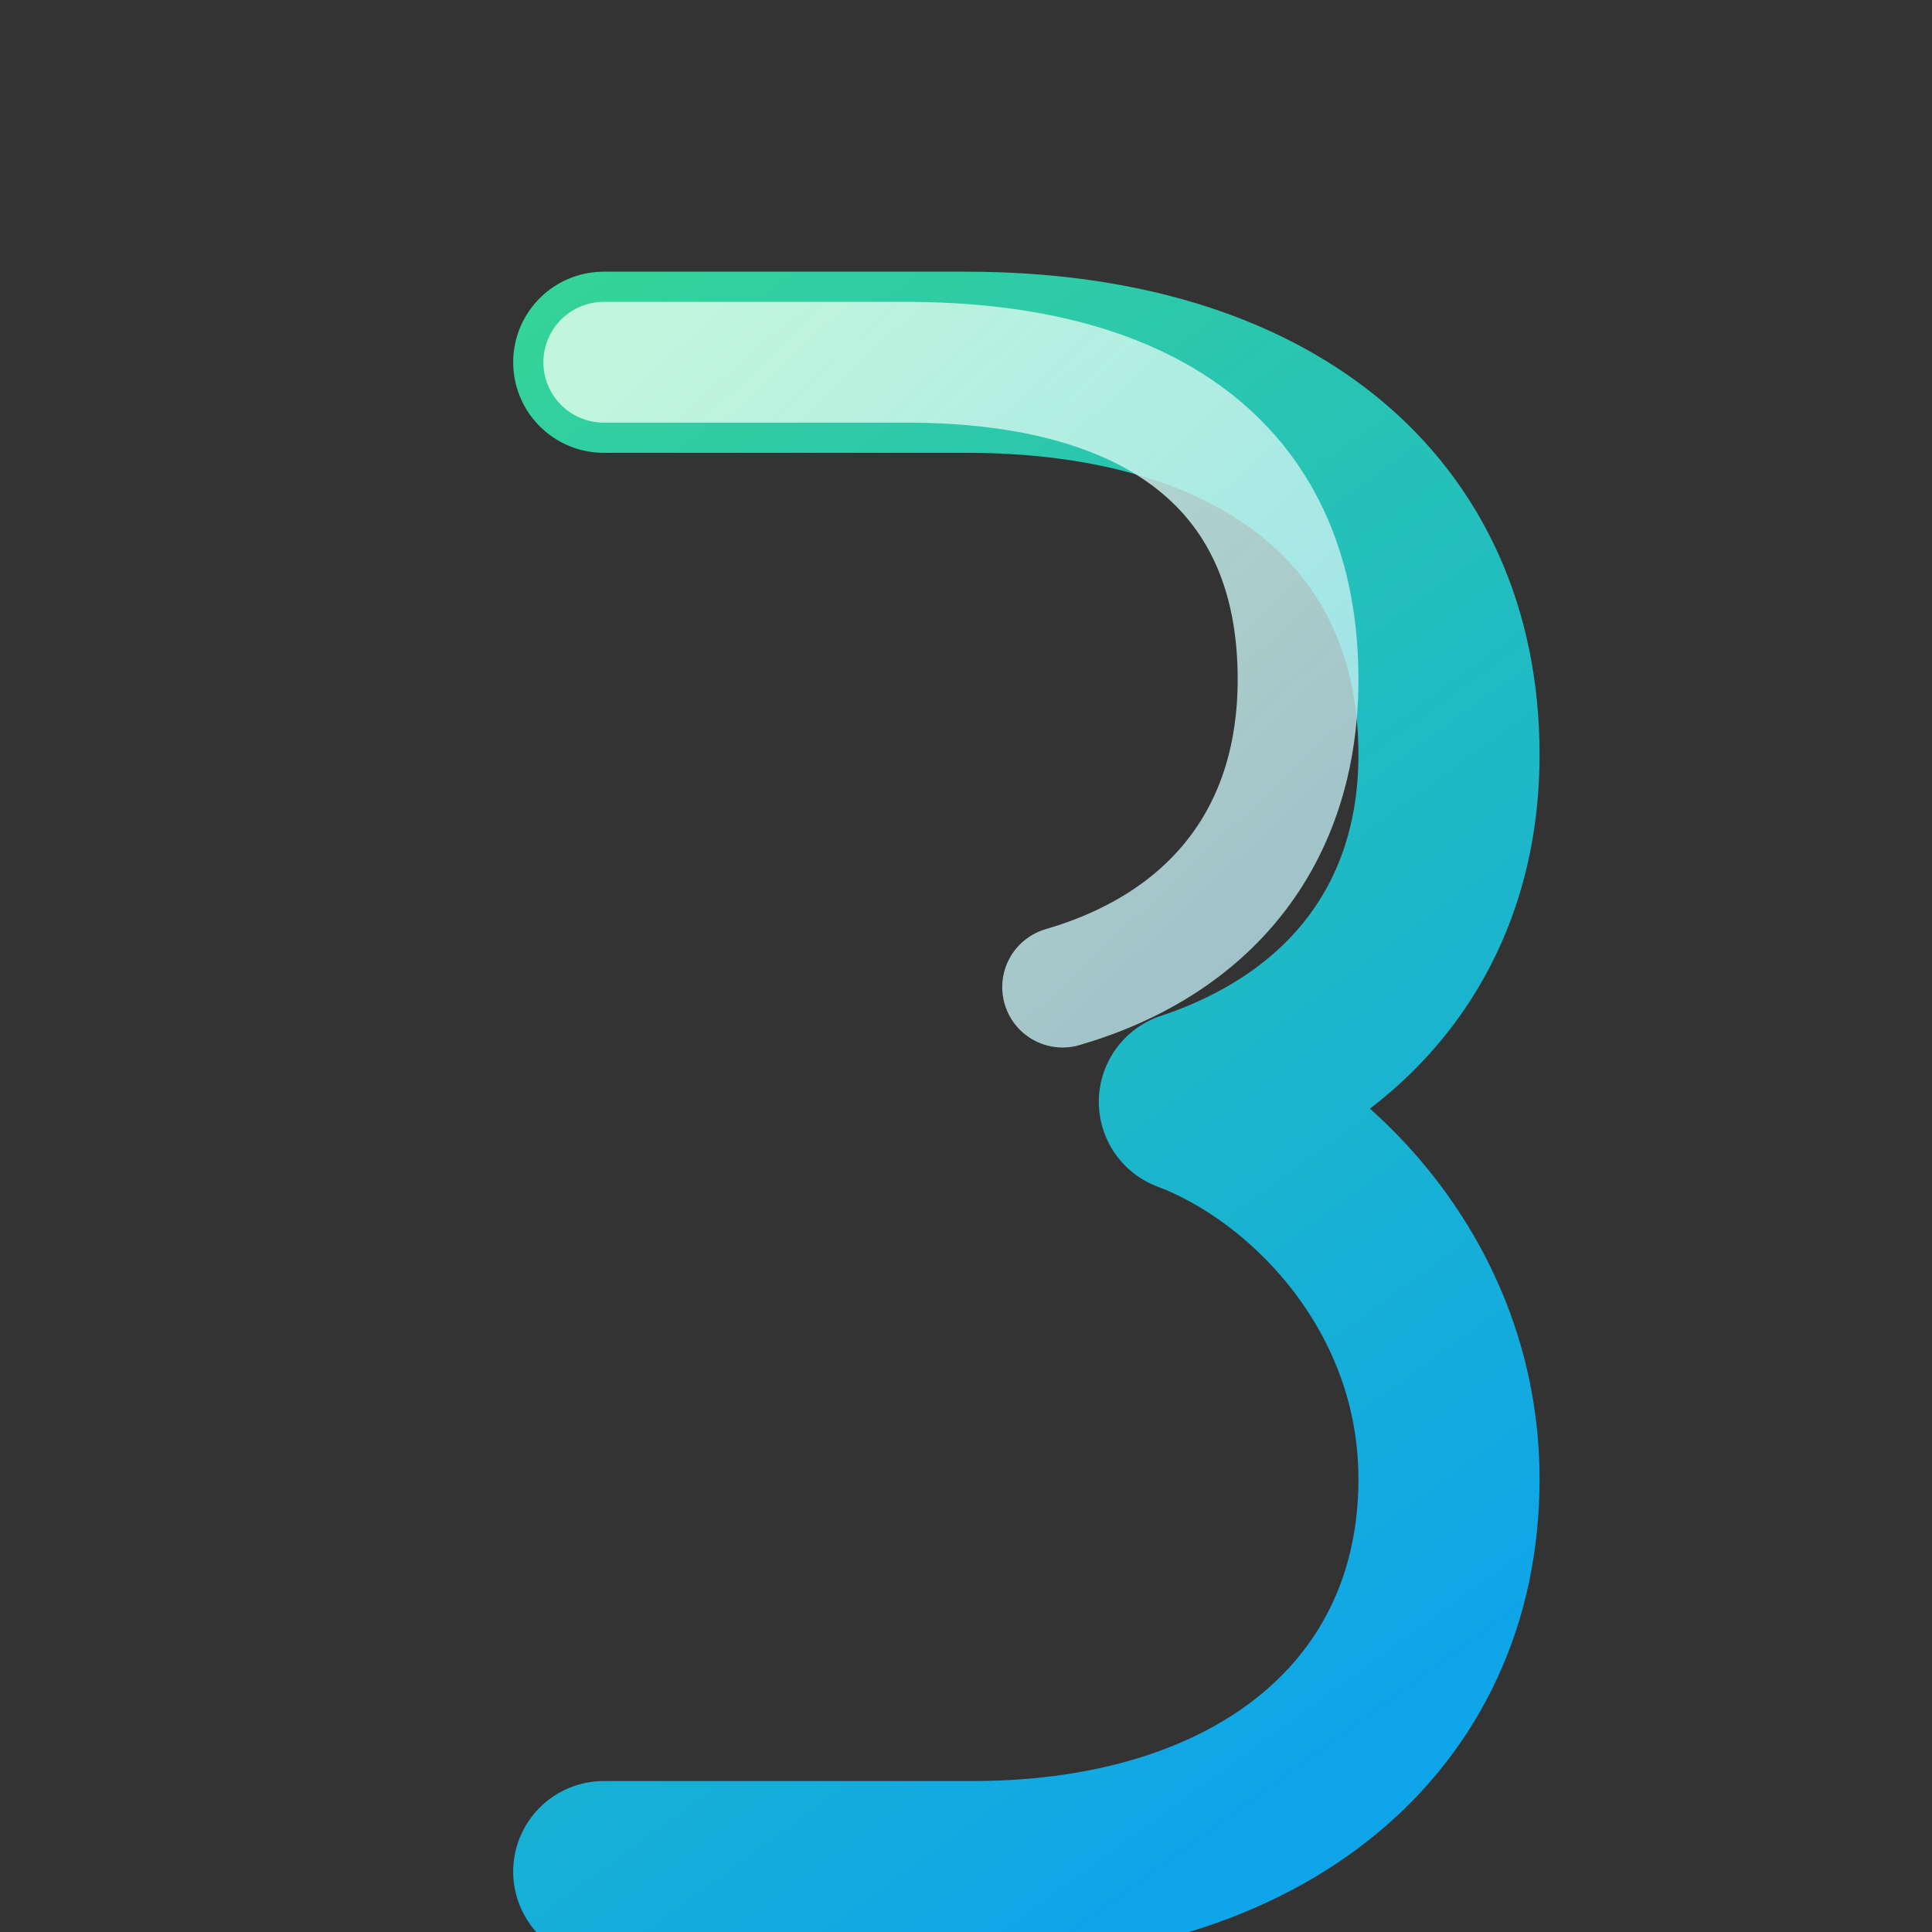
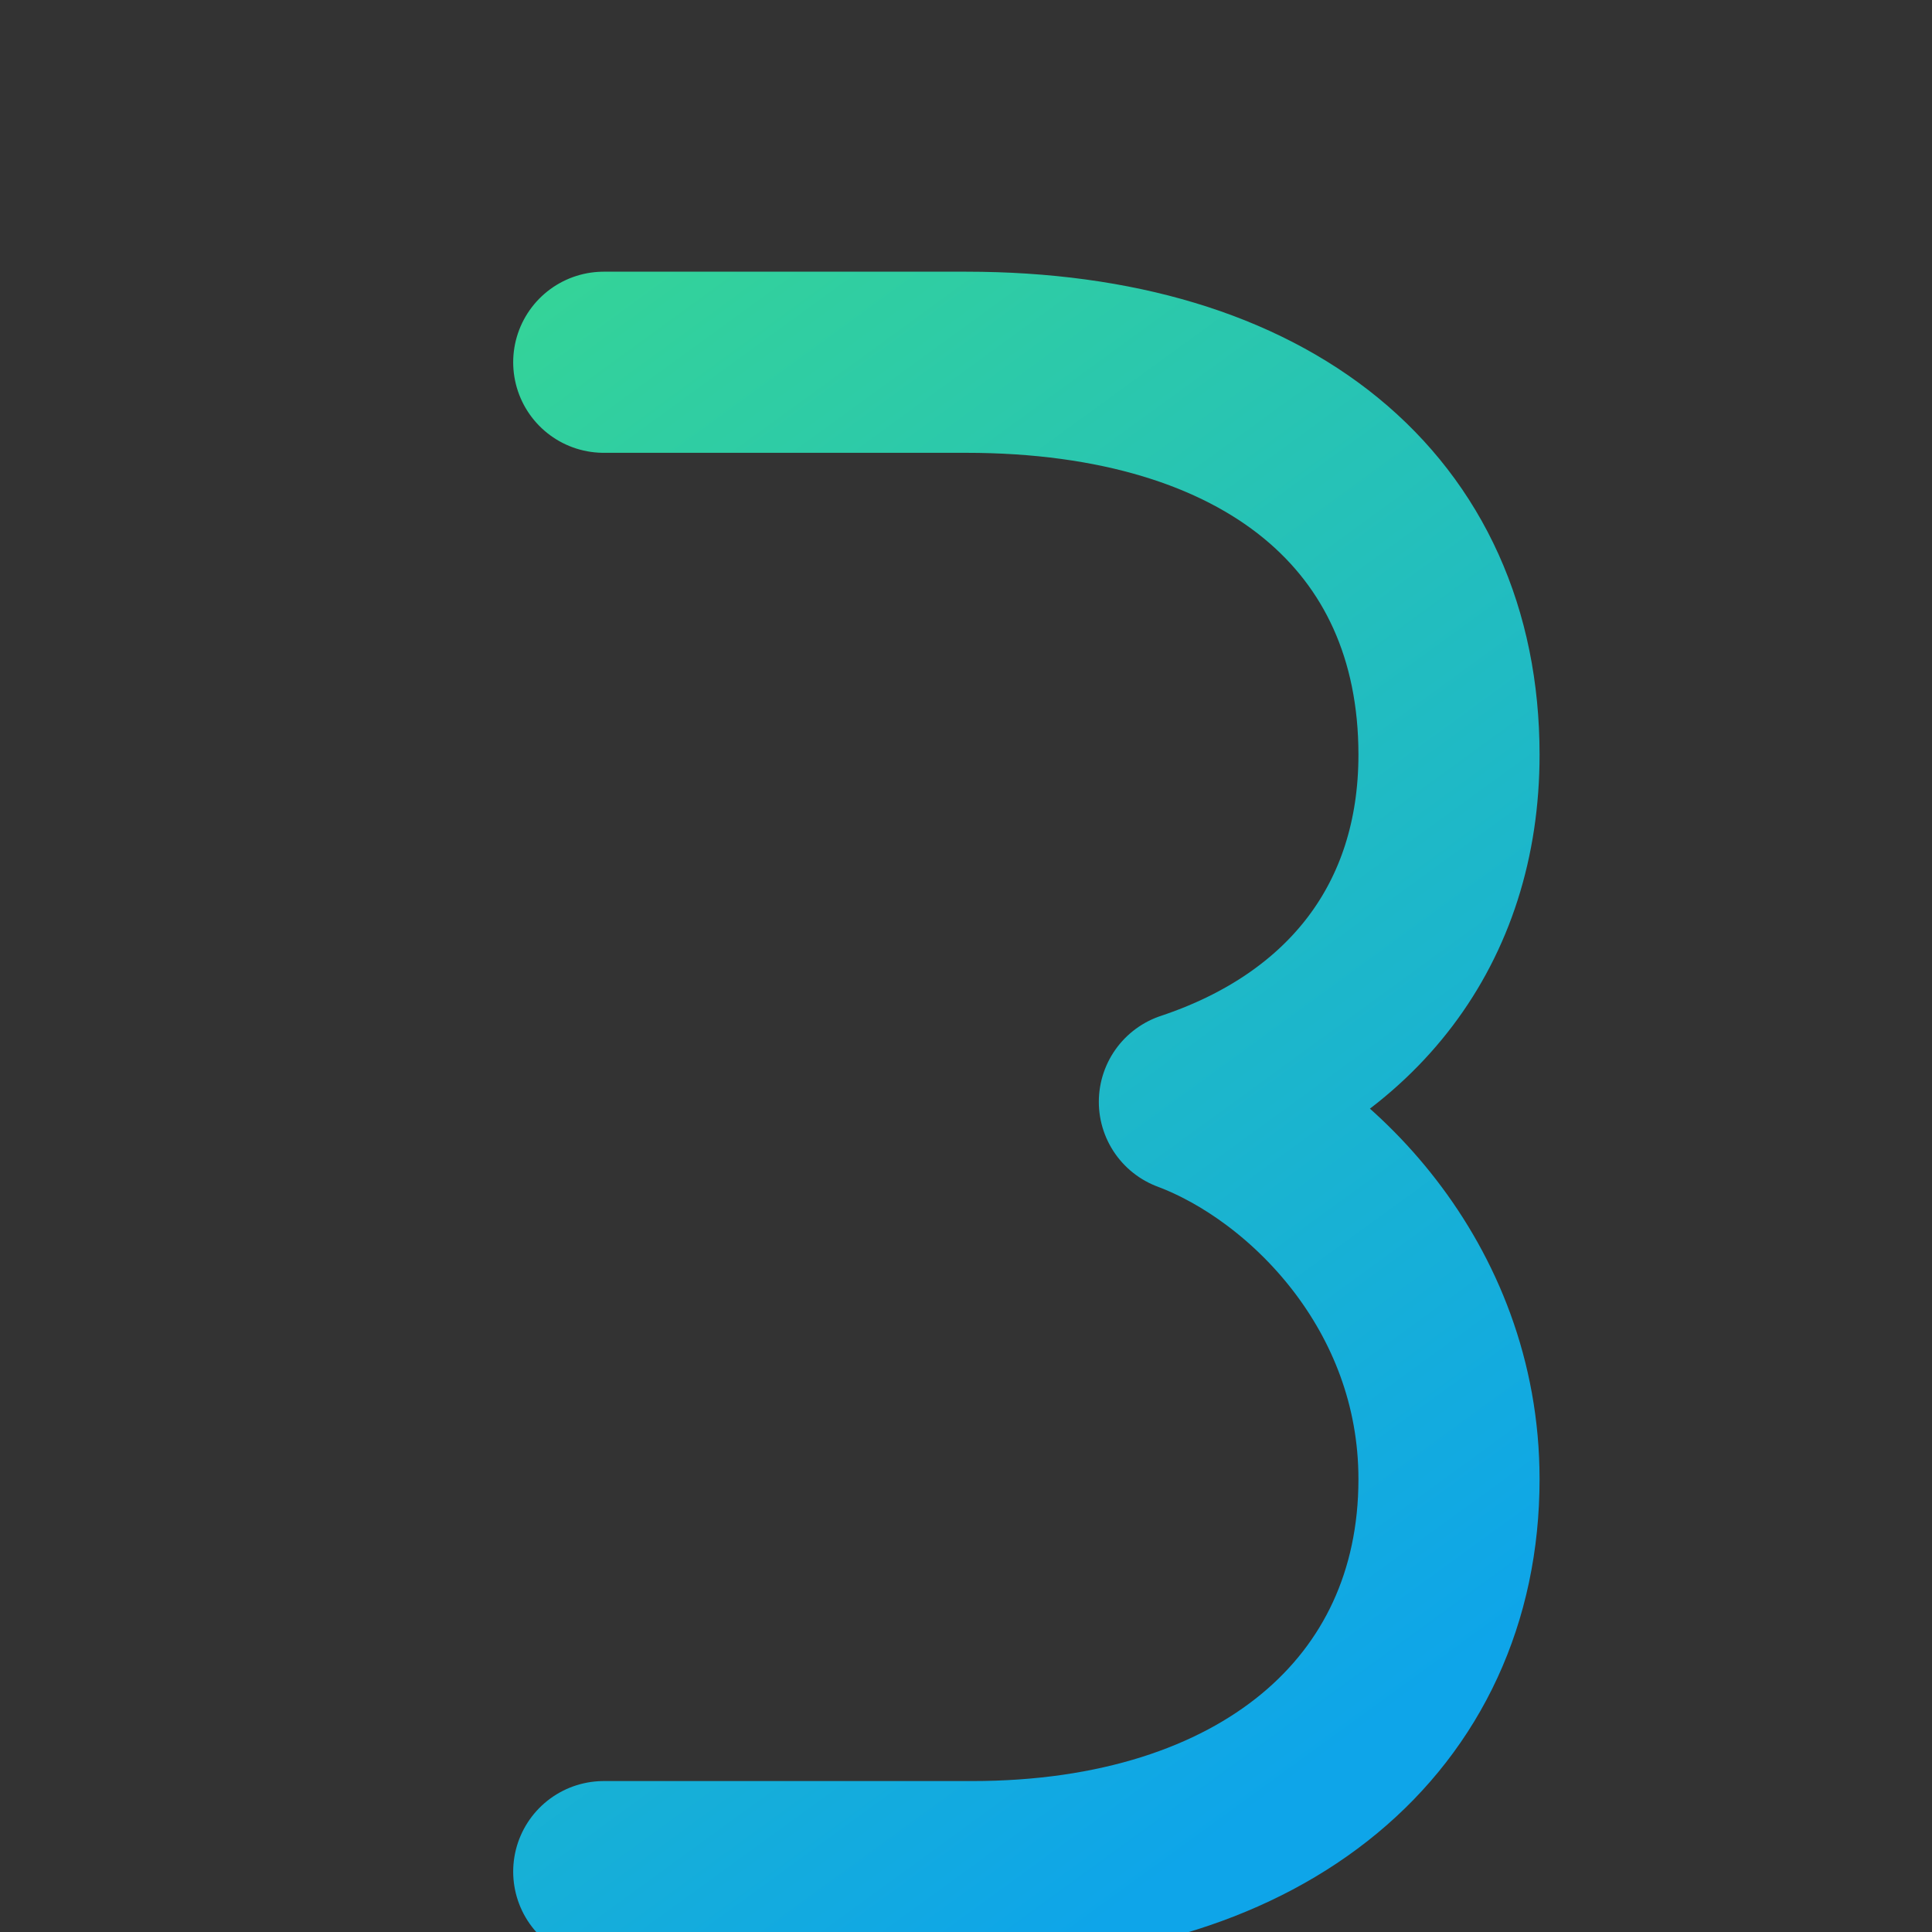
<svg xmlns="http://www.w3.org/2000/svg" width="64" height="64" viewBox="0 0 64 64" fill="none">
  <rect x="0" y="0" width="64" height="64" fill="#333333" stroke="none" />
  <defs>
    <linearGradient id="branchStroke" x1="18" y1="10" x2="50" y2="54" gradientUnits="userSpaceOnUse">
      <stop offset="0" stop-color="#34d399" />
      <stop offset="1" stop-color="#0ea5e9" />
    </linearGradient>
    <linearGradient id="branchFill" x1="16" y1="16" x2="46" y2="48" gradientUnits="userSpaceOnUse">
      <stop offset="0" stop-color="#d1fae5" stop-opacity="0.9" />
      <stop offset="1" stop-color="#bae6fd" stop-opacity="0.7" />
    </linearGradient>
  </defs>
  <path d="M20 12h12c10 0 16 5 16 13 0 5.6-3.2 9.7-8.6 11.5C43.4 38 48 42.6 48 49c0 7.8-6.2 13-15.8 13H20" stroke="url(#branchStroke)" stroke-width="6" stroke-linecap="round" stroke-linejoin="round" />
-   <path d="M20 12h10c8.4 0 13 3.7 13 10.5 0 5.3-3 8.8-7.8 10.2" fill="none" stroke="url(#branchFill)" stroke-width="4" stroke-linecap="round" stroke-linejoin="round" />
</svg>